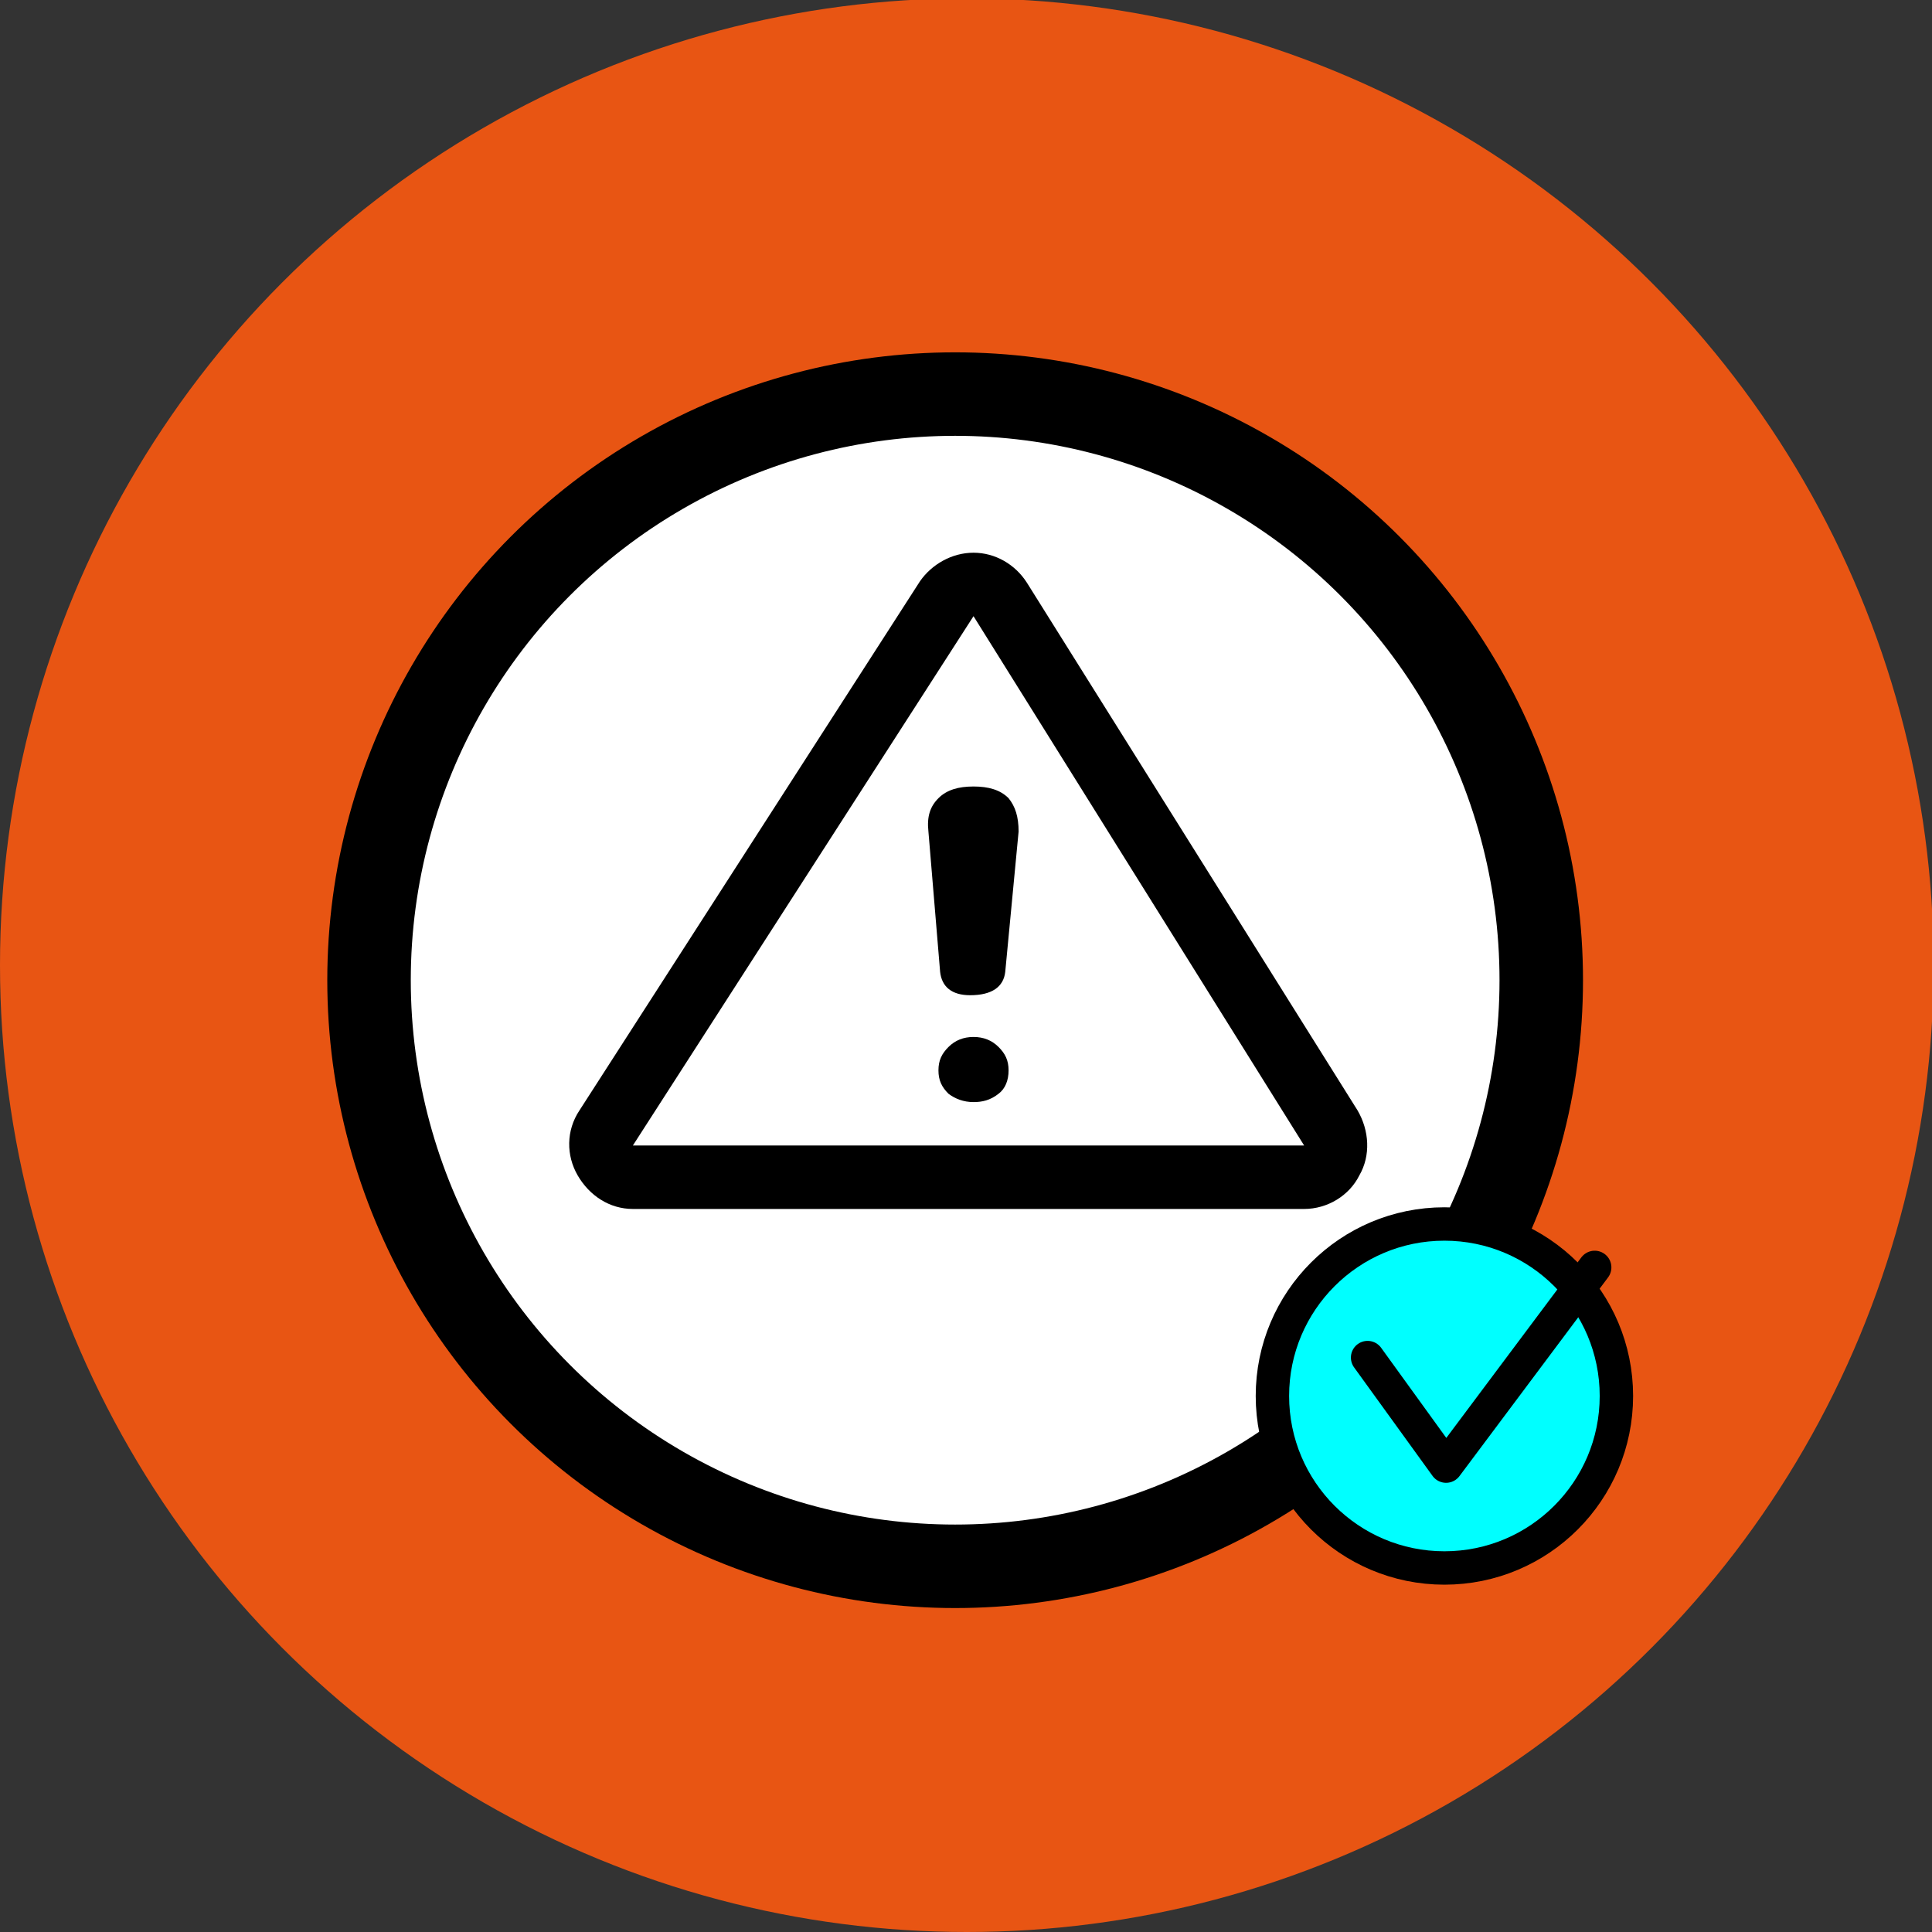
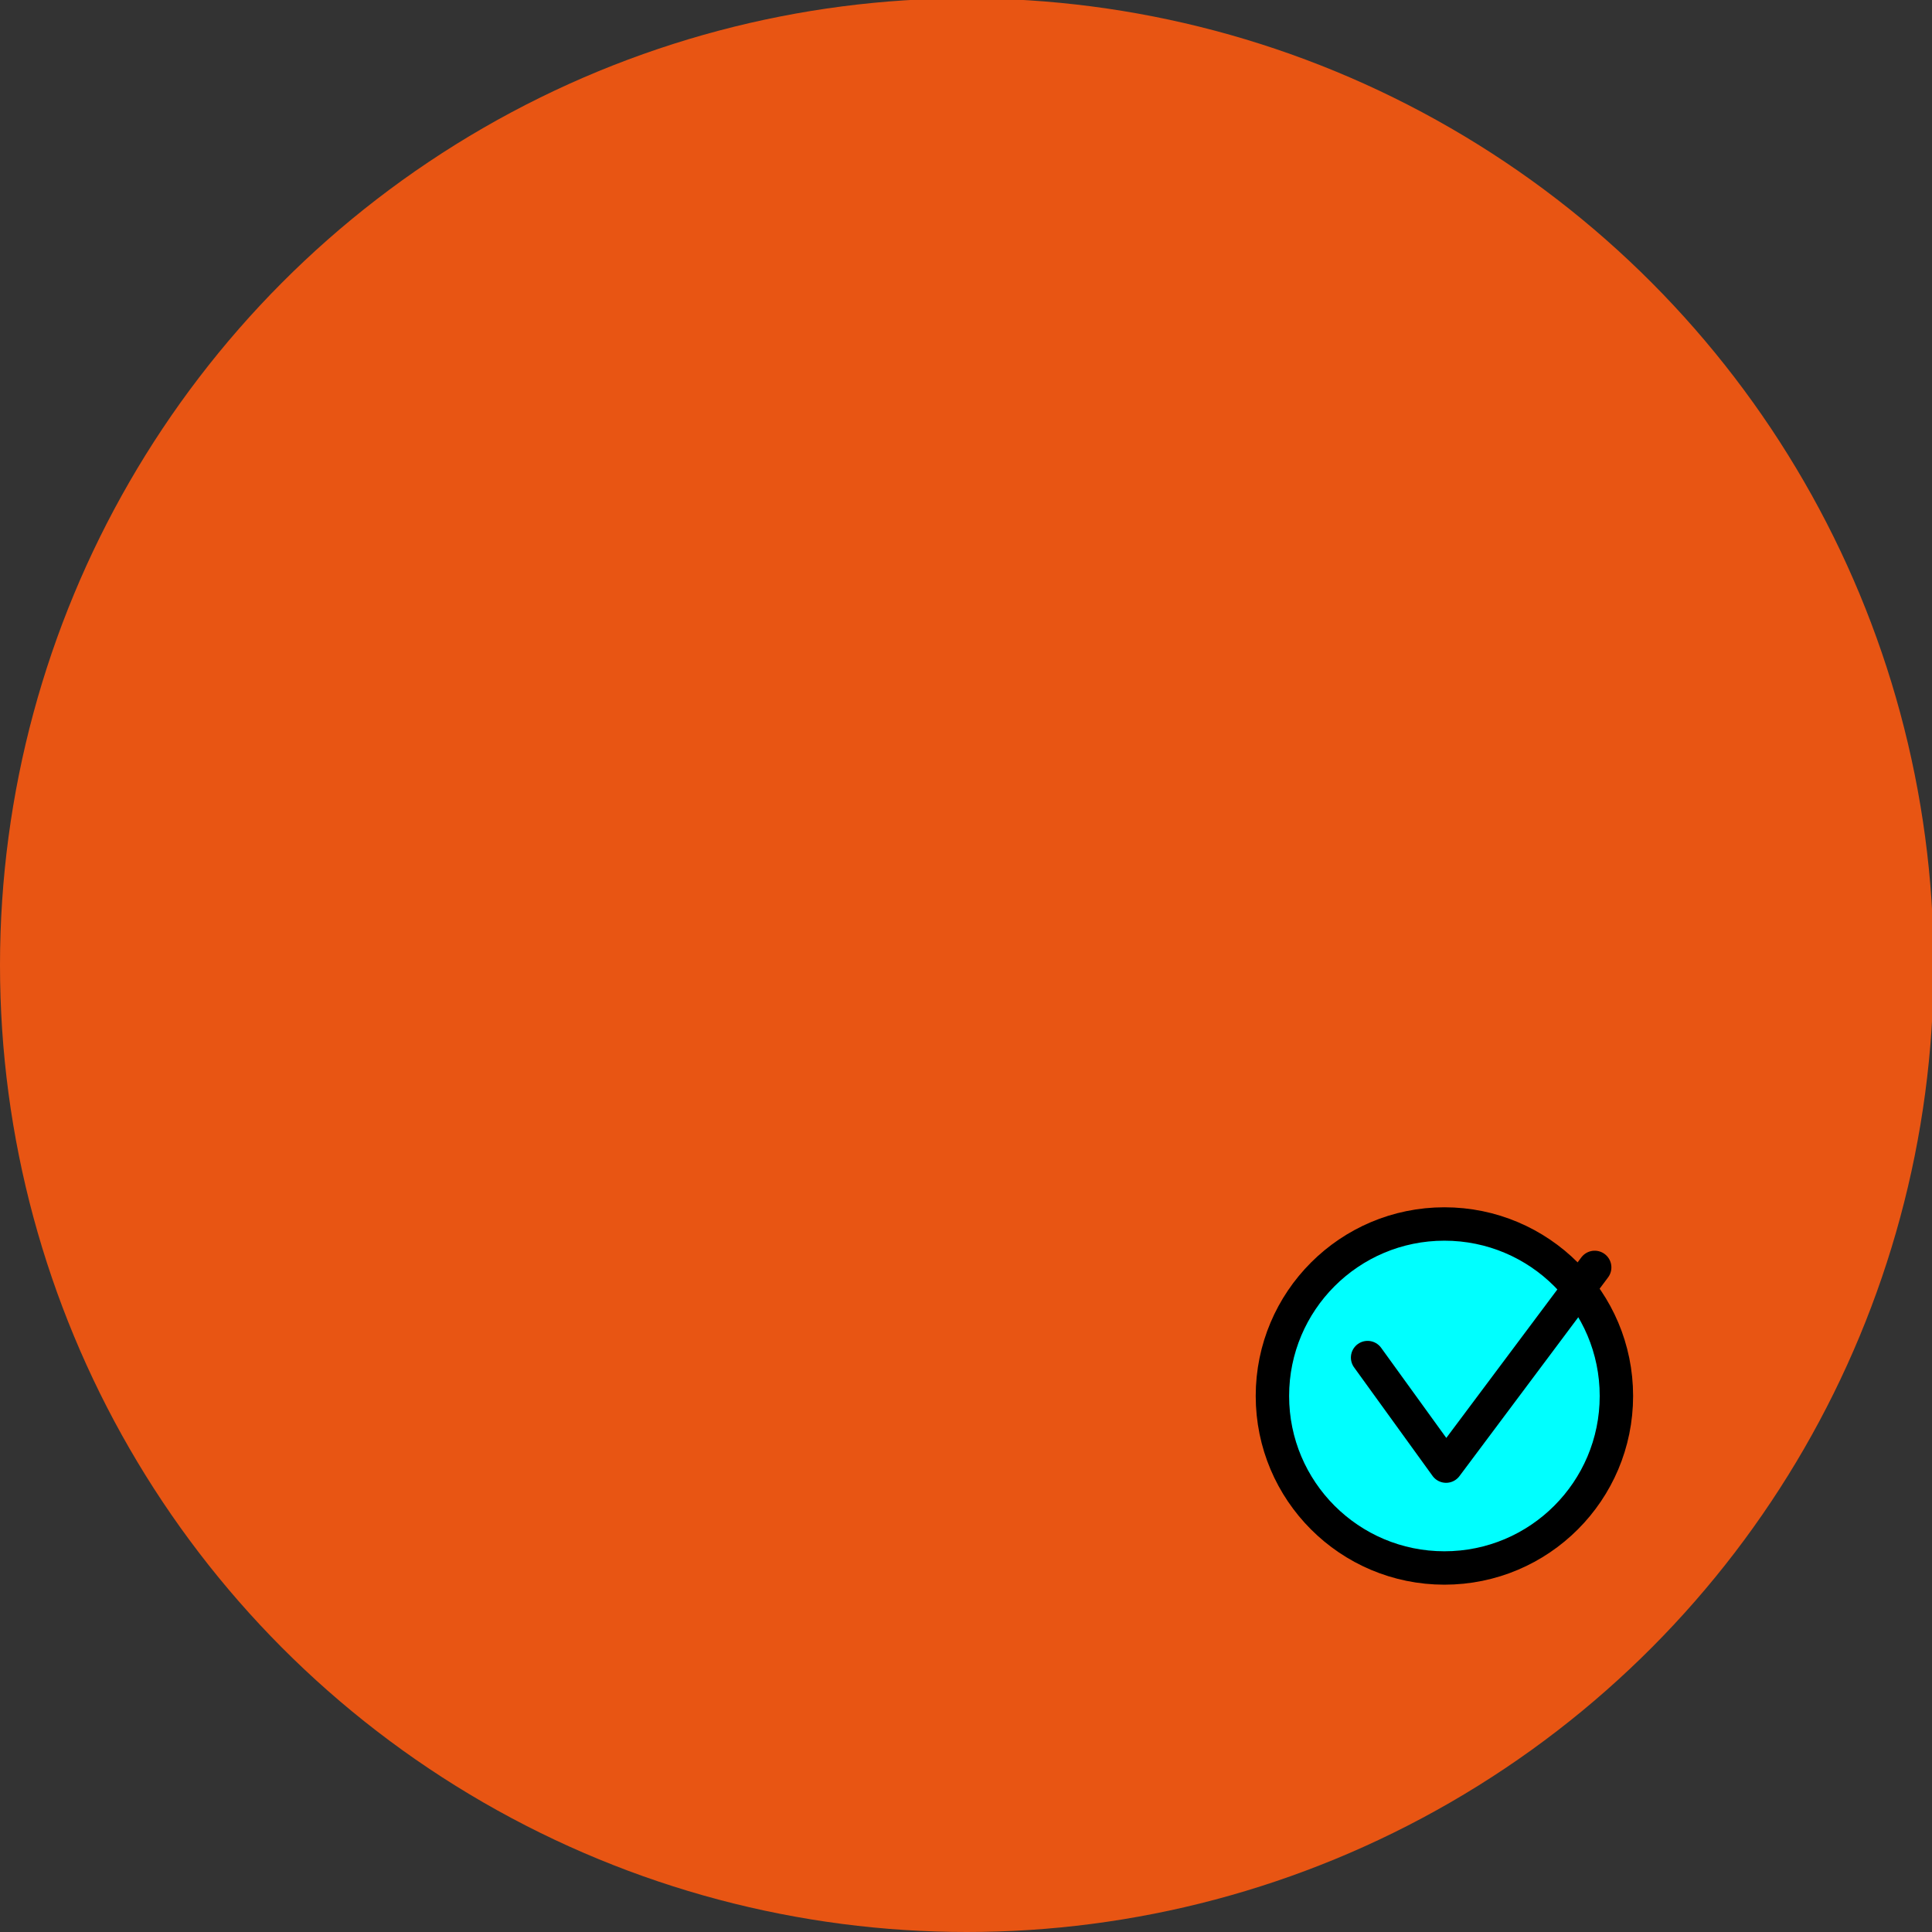
<svg xmlns="http://www.w3.org/2000/svg" xml:space="preserve" style="enable-background:new 0 0 115.7 115.7" viewBox="0 0 115.7 115.7">
  <rect x="0" y="0" width="115.7" height="115.7" fill="#333333" stroke="none" />
  <circle cx="57.9" cy="57.8" r="57.9" style="fill:#e85513" />
-   <circle cx="57.2" cy="58.7" r="35.1" style="fill:#fff;stroke:#000;stroke-width:5;stroke-miterlimit:10" />
  <circle cx="86.5" cy="83.6" r="10.3" style="fill:#0ff;stroke:#000;stroke-width:2;stroke-miterlimit:10" />
  <path d="m81.9 81.3 4.7 6.5 8.9-11.9" style="fill:none;stroke:#000;stroke-width:2;stroke-linecap:round;stroke-linejoin:round;stroke-miterlimit:10" />
-   <path d="M59.8 65.5c-.5.4-1 .5-1.5.5-.6 0-1.1-.2-1.5-.5-.4-.4-.6-.8-.6-1.4s.2-1 .6-1.4c.4-.4.9-.6 1.5-.6s1.1.2 1.5.6c.4.4.6.8.6 1.4 0 .6-.2 1.1-.6 1.4zM61 49.8l-.8 8.4c-.1.9-.8 1.4-2.1 1.4-1.1 0-1.7-.5-1.8-1.4l-.7-8.4c-.1-.9.1-1.5.6-2s1.2-.7 2.1-.7c.9 0 1.6.2 2.1.7.4.5.6 1.1.6 2z" />
-   <path d="m58.3 36.9 19.8 31.7H37.9l20.4-31.7m0-3.8c-1.3 0-2.5.7-3.2 1.7L34.7 66.5c-.8 1.2-.8 2.7-.1 3.9.7 1.2 1.9 2 3.3 2h40.2c1.4 0 2.7-.8 3.3-2 .7-1.2.6-2.7-.1-3.9L61.5 34.9c-.7-1.1-1.9-1.8-3.2-1.8z" />
</svg>